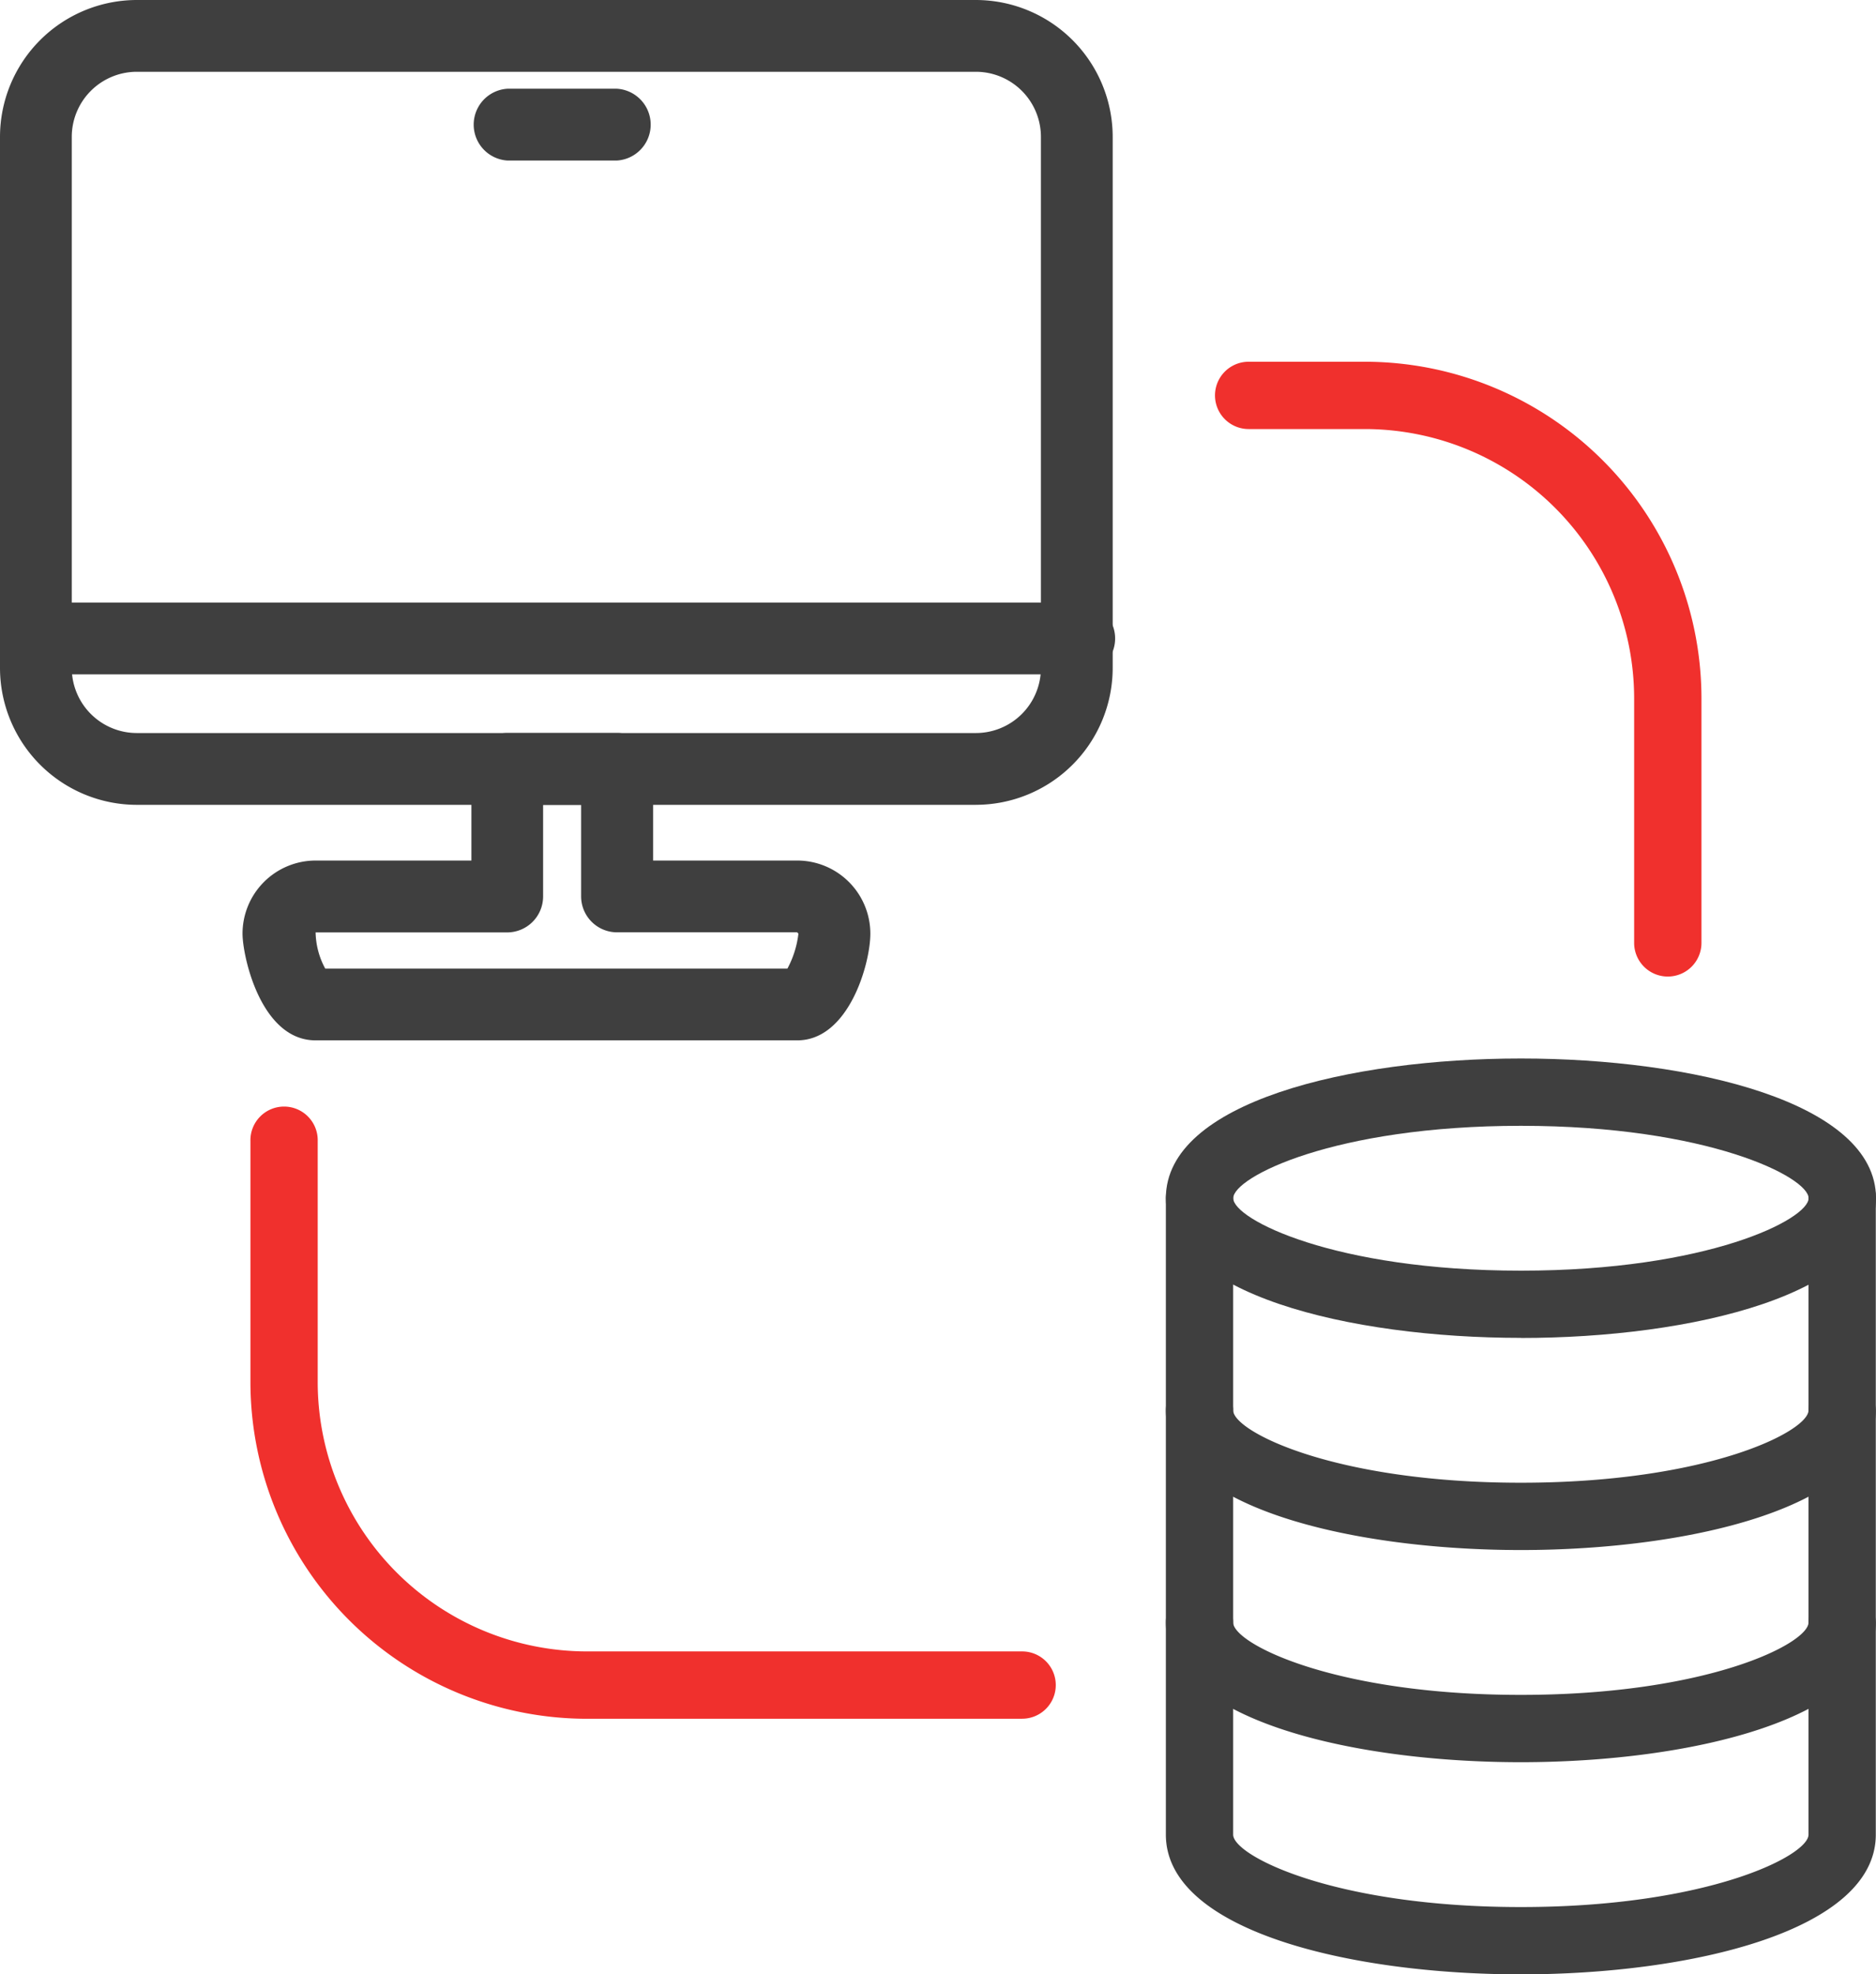
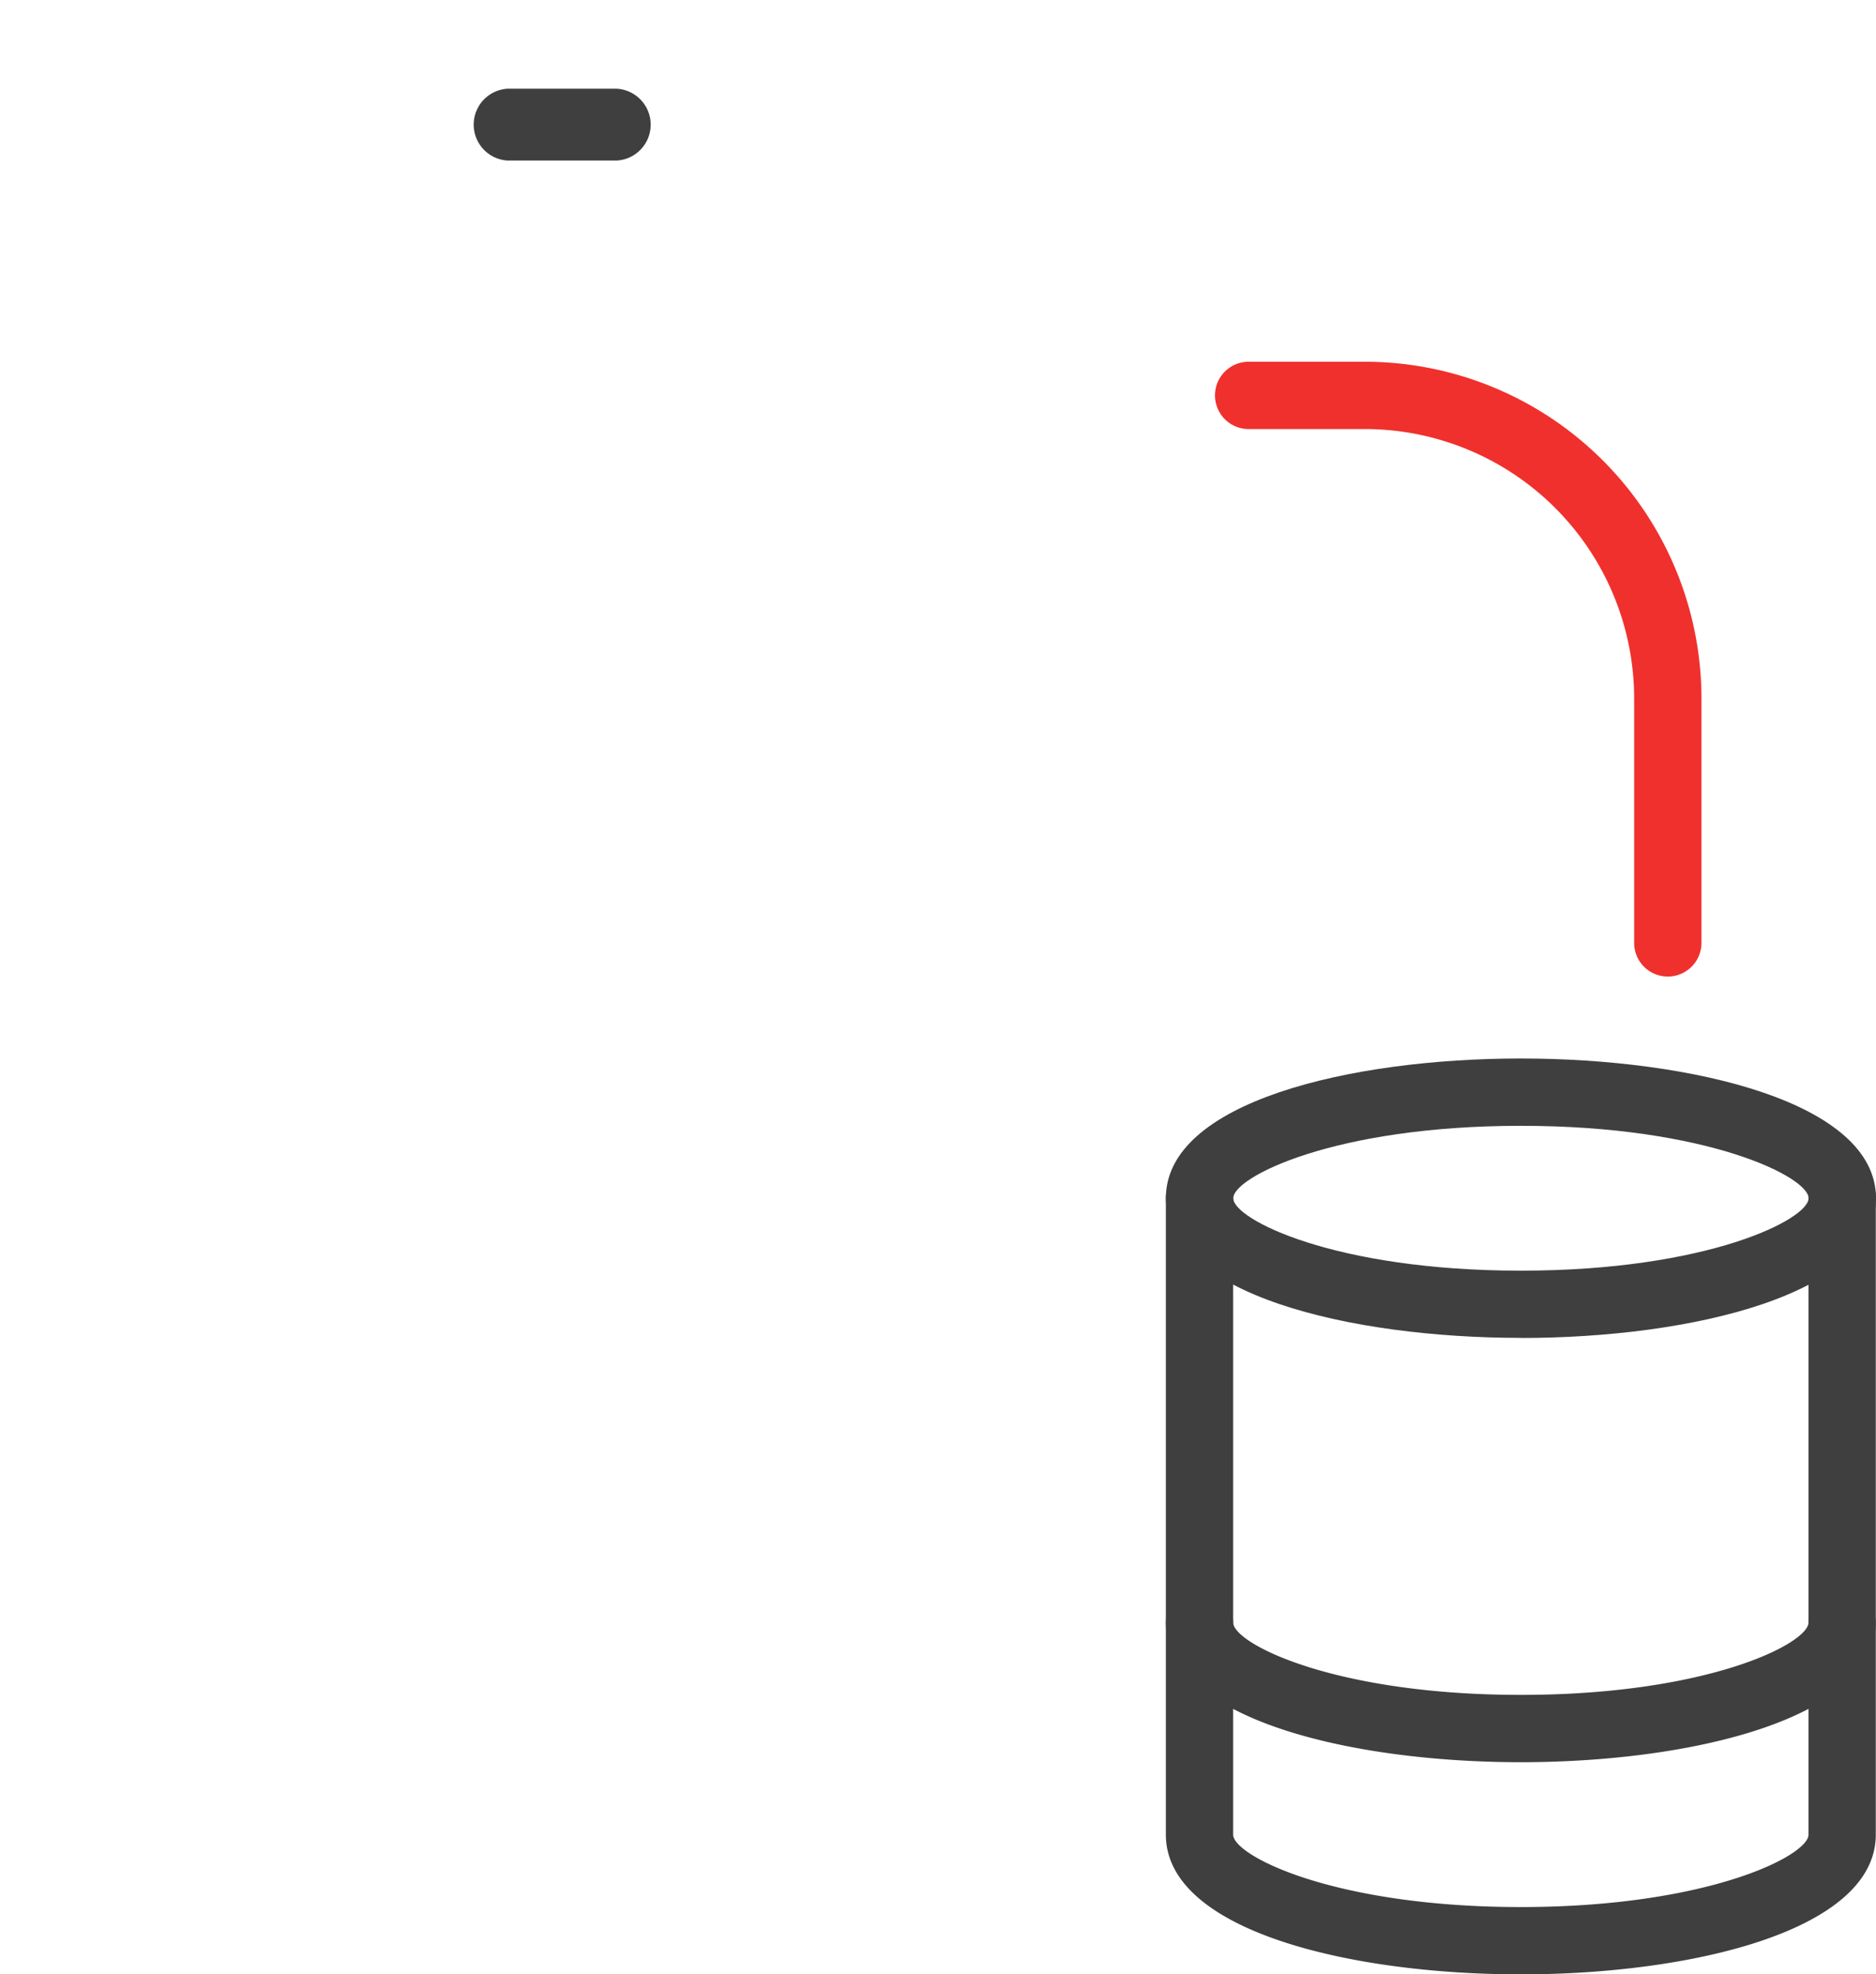
<svg xmlns="http://www.w3.org/2000/svg" id="Group_3339" data-name="Group 3339" width="73.036" height="76.848" viewBox="0 0 73.036 76.848">
  <defs>
    <clipPath id="clip-path">
      <rect id="Rectangle_2597" data-name="Rectangle 2597" width="73.036" height="76.848" transform="translate(0 0)" fill="none" />
    </clipPath>
  </defs>
  <g id="Group_3338" data-name="Group 3338" clip-path="url(#clip-path)">
    <path id="Path_3917" data-name="Path 3917" d="M59.212,52.074c-6.657,0-13.823-1.7-13.823-5.44S52.555,41.2,59.212,41.2s13.824,1.7,13.824,5.438-7.166,5.44-13.824,5.44m0-8.258c-7.277,0-11.2,2-11.2,2.818s3.926,2.82,11.2,2.82,11.2-2,11.2-2.82-3.926-2.818-11.2-2.818" fill="#3f3f3f" />
-     <path id="Path_3918" data-name="Path 3918" d="M59.212,60.332c-6.657,0-13.823-1.7-13.823-5.44a1.31,1.31,0,0,1,2.62,0c0,.819,3.926,2.82,11.2,2.82s11.2-2,11.2-2.82a1.31,1.31,0,0,1,2.619,0c0,3.738-7.166,5.44-13.824,5.44" fill="#3f3f3f" />
    <path id="Path_3919" data-name="Path 3919" d="M59.212,68.59c-6.657,0-13.823-1.7-13.823-5.44a1.31,1.31,0,0,1,2.62,0c0,.819,3.926,2.82,11.2,2.82s11.2-2,11.2-2.82a1.31,1.31,0,0,1,2.619,0c0,3.738-7.166,5.44-13.824,5.44" fill="#3f3f3f" />
    <path id="Path_3920" data-name="Path 3920" d="M59.212,76.848c-6.657,0-13.823-1.7-13.823-5.439V46.635a1.31,1.31,0,0,1,2.62,0V71.409c0,.818,3.926,2.819,11.2,2.819s11.2-2,11.2-2.819V46.635a1.31,1.31,0,1,1,2.619,0V71.409c0,3.737-7.166,5.439-13.824,5.439" fill="#3f3f3f" />
-     <path id="Path_3921" data-name="Path 3921" d="M37.993,31.327H5.327A5.333,5.333,0,0,1,0,26V5.327A5.333,5.333,0,0,1,5.327,0H37.993a5.333,5.333,0,0,1,5.326,5.327V26a5.332,5.332,0,0,1-5.326,5.326M5.327,2.794A2.535,2.535,0,0,0,2.794,5.327V26a2.535,2.535,0,0,0,2.533,2.532H37.993A2.534,2.534,0,0,0,40.525,26V5.327a2.535,2.535,0,0,0-2.532-2.533Z" fill="#3f3f3f" />
-     <path id="Path_3922" data-name="Path 3922" d="M41.922,26.248H1.4a1.4,1.4,0,1,1,0-2.794H41.922a1.4,1.4,0,1,1,0,2.794" fill="#3f3f3f" />
    <path id="Path_3923" data-name="Path 3923" d="M24.024,6.248H19.75a1.4,1.4,0,0,1,0-2.794h4.274a1.4,1.4,0,0,1,0,2.794" fill="#3f3f3f" />
-     <path id="Path_3924" data-name="Path 3924" d="M31.033,40.494H12.287c-2.134,0-2.845-3.275-2.845-4.155a2.848,2.848,0,0,1,2.845-2.844h6.066V29.93a1.4,1.4,0,0,1,1.4-1.4h4.274a1.4,1.4,0,0,1,1.4,1.4v3.565h5.612a2.848,2.848,0,0,1,2.845,2.844c0,1.183-.847,4.155-2.845,4.155M12.663,37.7H30.656a3.808,3.808,0,0,0,.428-1.361l-.051-.05H24.024a1.4,1.4,0,0,1-1.4-1.4V31.327h-1.48v3.565a1.4,1.4,0,0,1-1.4,1.4H12.287a3.076,3.076,0,0,0,.376,1.411" fill="#3f3f3f" />
-     <path id="Path_3925" data-name="Path 3925" d="M39.793,66.9H22.848A13.113,13.113,0,0,1,9.75,53.8V44.417a1.31,1.31,0,1,1,2.619,0V53.8A10.491,10.491,0,0,0,22.848,64.278H39.793a1.31,1.31,0,1,1,0,2.62" fill="#f0302d" />
    <path id="Path_3926" data-name="Path 3926" d="M64.93,38.01a1.31,1.31,0,0,1-1.31-1.31V27.176A10.491,10.491,0,0,0,53.141,16.7H48.612a1.31,1.31,0,1,1,0-2.62h4.529a13.114,13.114,0,0,1,13.1,13.1V36.7a1.31,1.31,0,0,1-1.31,1.31" fill="#f0302d" />
  </g>
</svg>